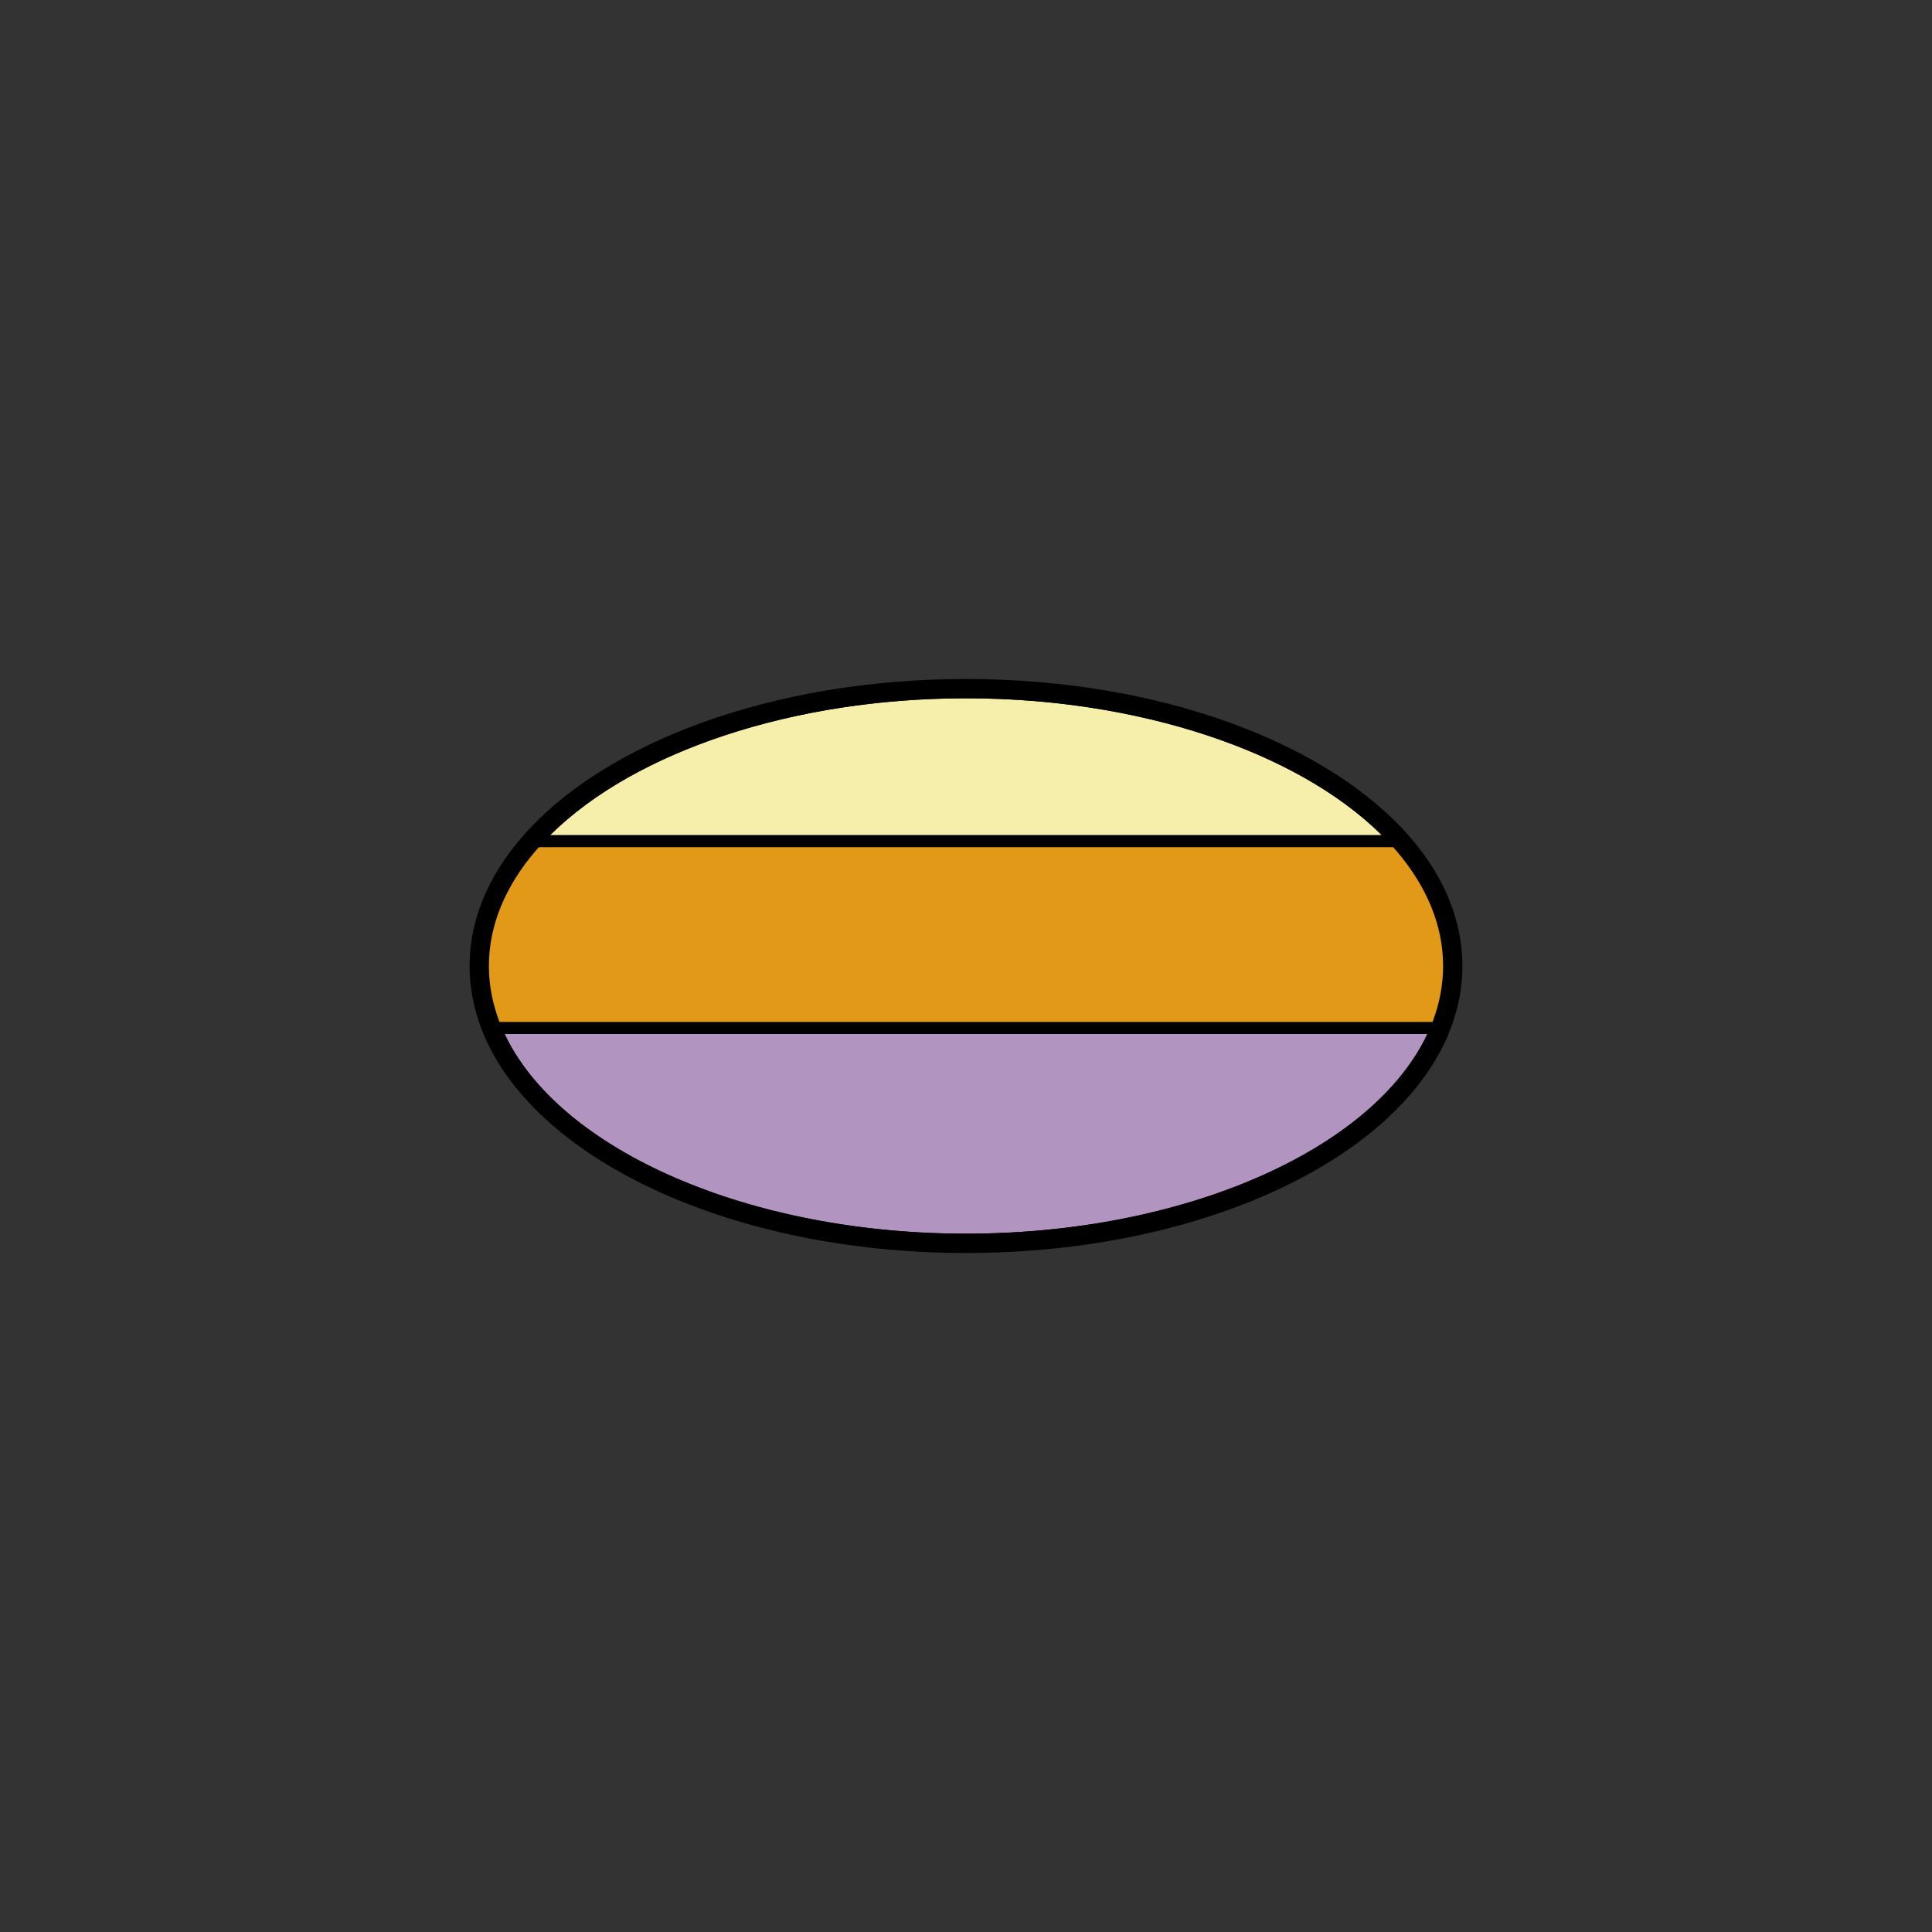
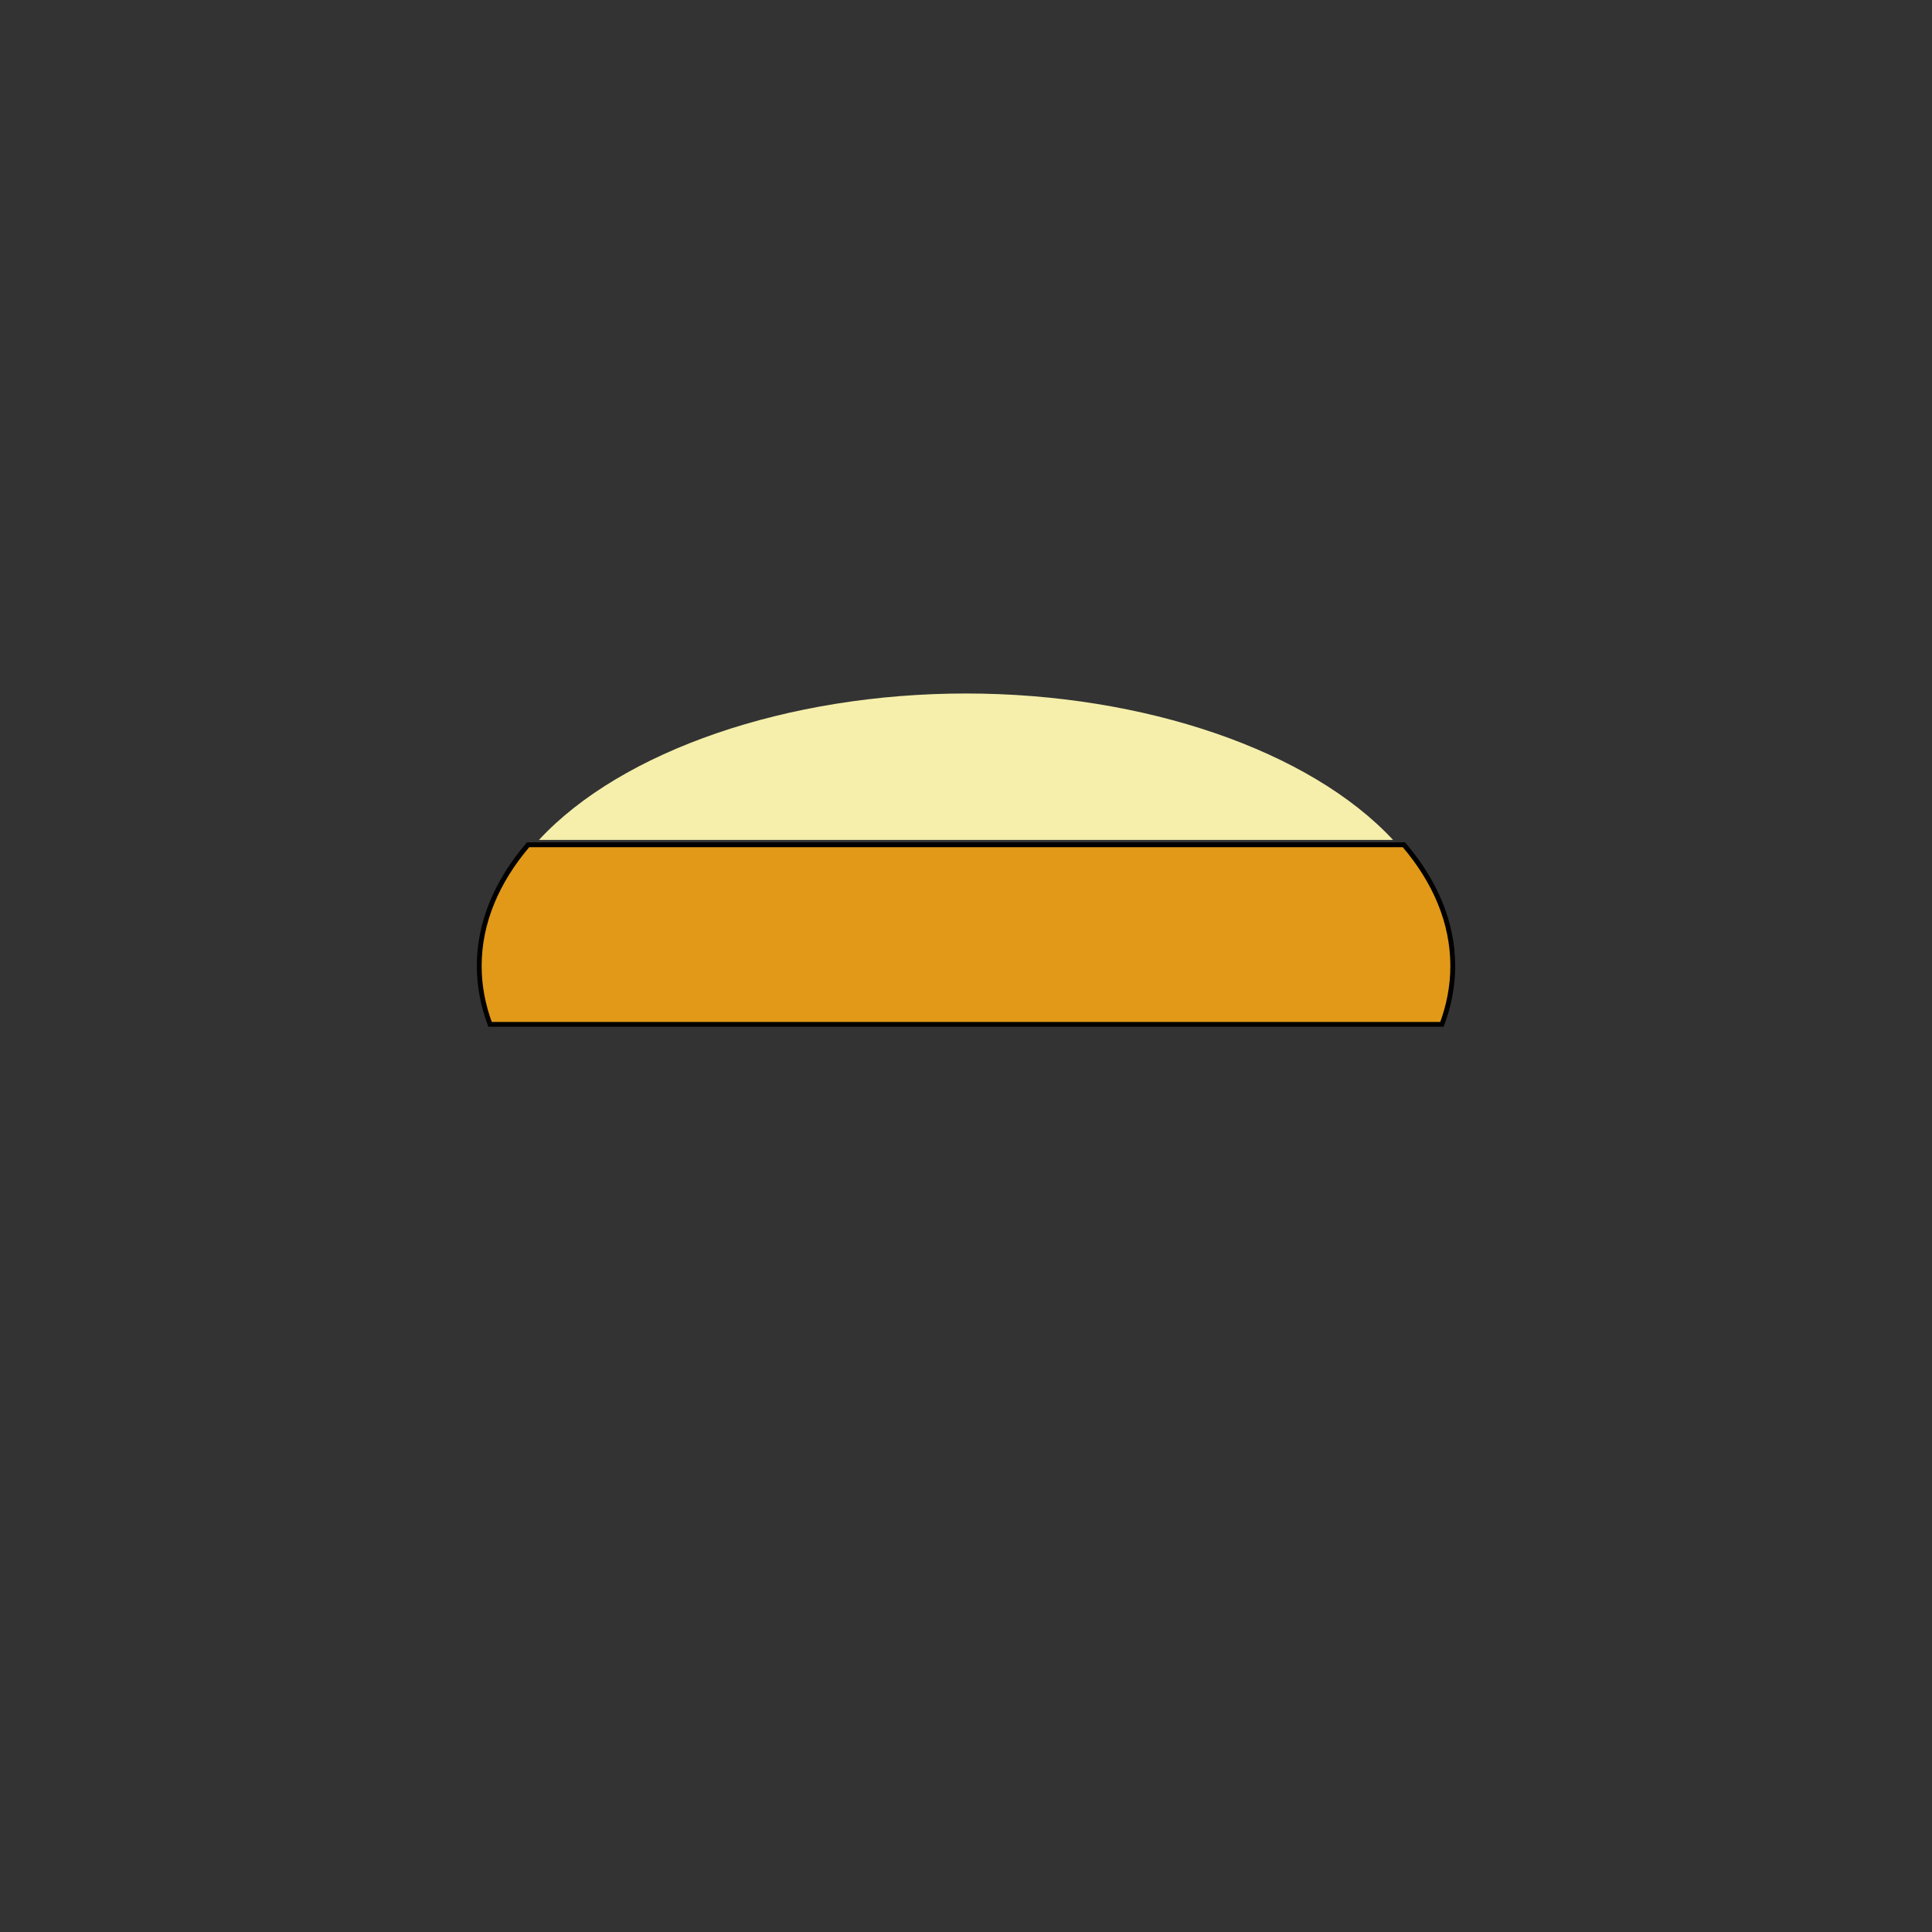
<svg xmlns="http://www.w3.org/2000/svg" id="Livello_2" data-name="Livello 2" viewBox="0 0 200 200">
  <rect x="0" y="0" width="200" height="200" fill="#333333" stroke="none" />
  <defs>
    <style>
      .cls-1 {
        fill: #f5efab;
      }

      .cls-2 {
        fill: #b194bf;
      }

      .cls-3 {
        fill: #e29918;
        stroke-width: .5px;
      }

      .cls-3, .cls-4 {
        stroke: #000;
        stroke-miterlimit: 10;
      }

      .cls-4 {
        fill: none;
        stroke-width: 2px;
      }
    </style>
  </defs>
  <g>
-     <path class="cls-2" d="m100,128.22c-23,0-43.22-9.07-48.53-21.67h97.06c-5.31,12.6-25.53,21.67-48.53,21.67Z" />
-     <path d="m147.76,107.04c-5.67,12.06-25.38,20.67-47.76,20.67s-42.09-8.61-47.76-20.67h95.52m1.51-1H50.73c4.87,12.96,25.09,22.67,49.27,22.67s44.4-9.72,49.27-22.67h0Z" />
-   </g>
+     </g>
  <g>
-     <path class="cls-1" d="m55.79,86.95c8.56-9.24,25.74-15.16,44.21-15.16s35.63,5.92,44.21,15.16H55.79Z" />
-     <path d="m100,72.28c17.76,0,34.31,5.5,43.03,14.16H56.96c8.72-8.66,25.26-14.16,43.04-14.16m0-1c-19.94,0-37.16,6.6-45.33,16.16h90.66c-8.18-9.57-25.4-16.16-45.33-16.16h0Z" />
+     <path class="cls-1" d="m55.79,86.95c8.56-9.24,25.74-15.16,44.21-15.16s35.63,5.92,44.21,15.16H55.79" />
  </g>
  <path class="cls-3" d="m150.39,100c0,2.07-.39,4.09-1.12,6.04H50.73c-.73-1.96-1.12-3.97-1.12-6.04,0-4.49,1.82-8.76,5.06-12.55h90.66c3.24,3.79,5.06,8.06,5.06,12.55Z" />
-   <path class="cls-4" d="m150.39,100c0,2.07-.39,4.09-1.12,6.04-4.87,12.96-25.09,22.67-49.27,22.67s-44.4-9.72-49.27-22.67c-.73-1.96-1.12-3.97-1.12-6.04,0-4.49,1.82-8.76,5.06-12.55,8.16-9.57,25.39-16.16,45.33-16.16s37.15,6.6,45.33,16.16c3.24,3.79,5.06,8.06,5.06,12.55Z" />
</svg>